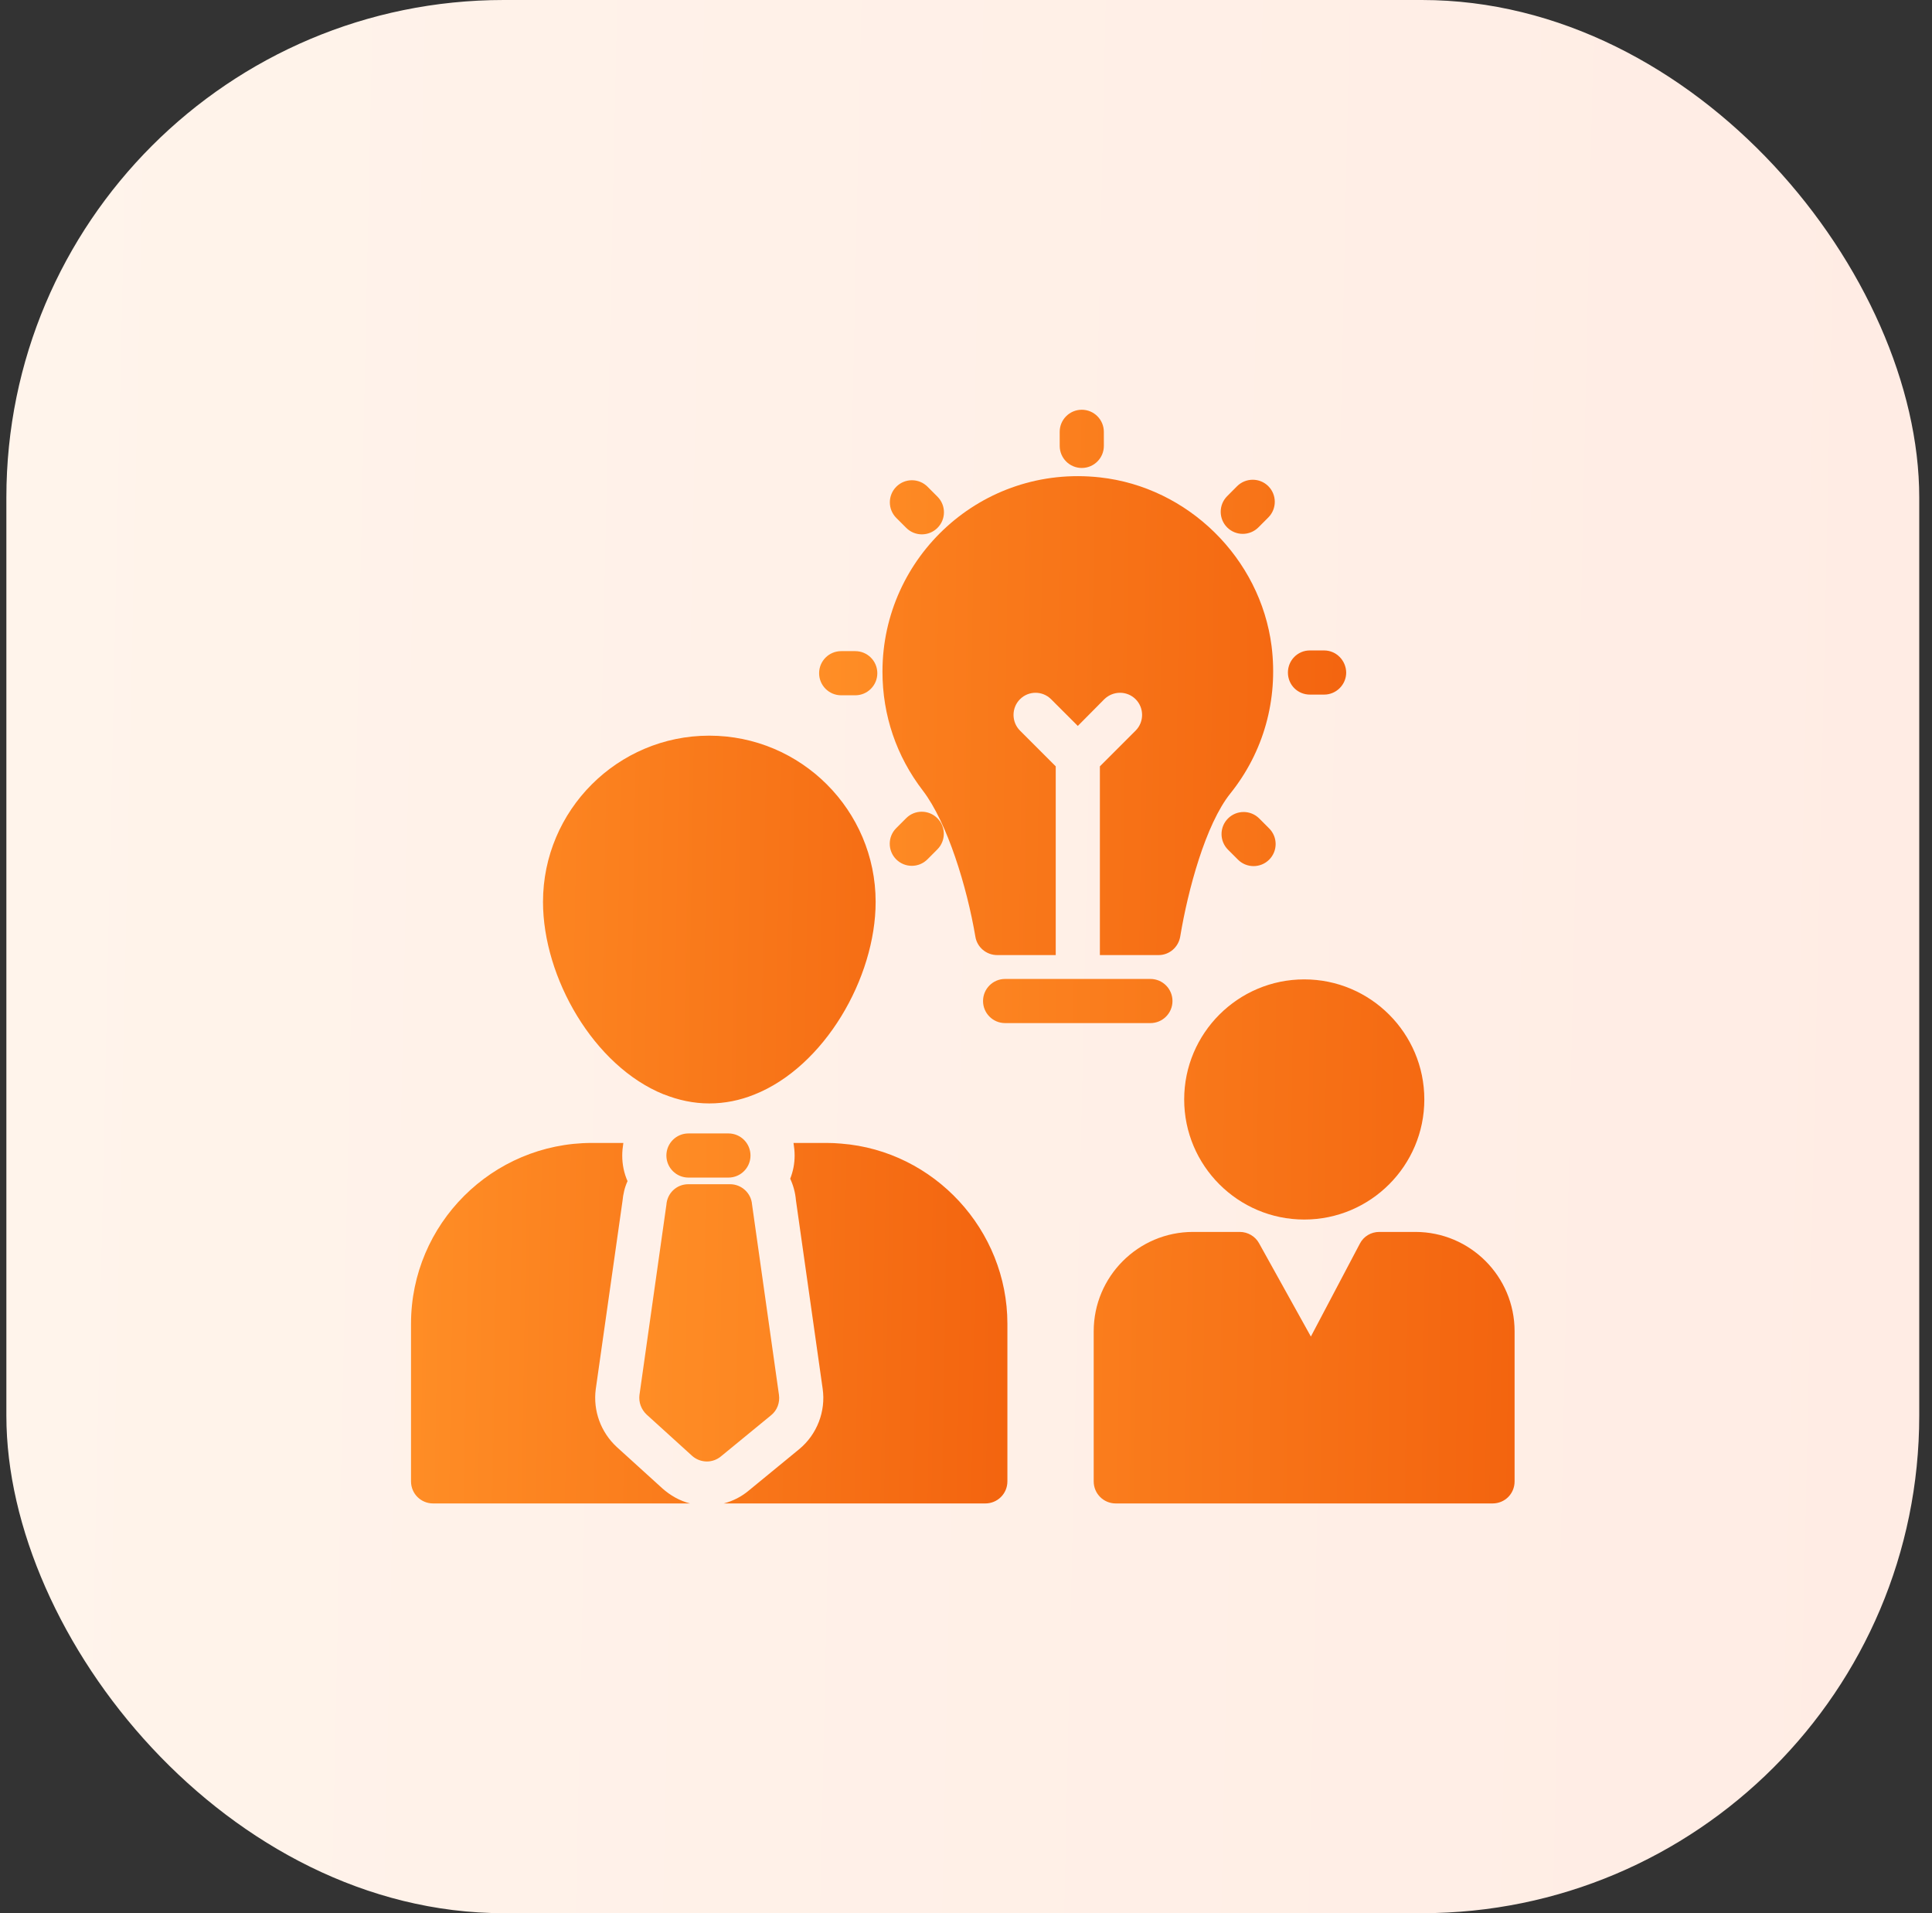
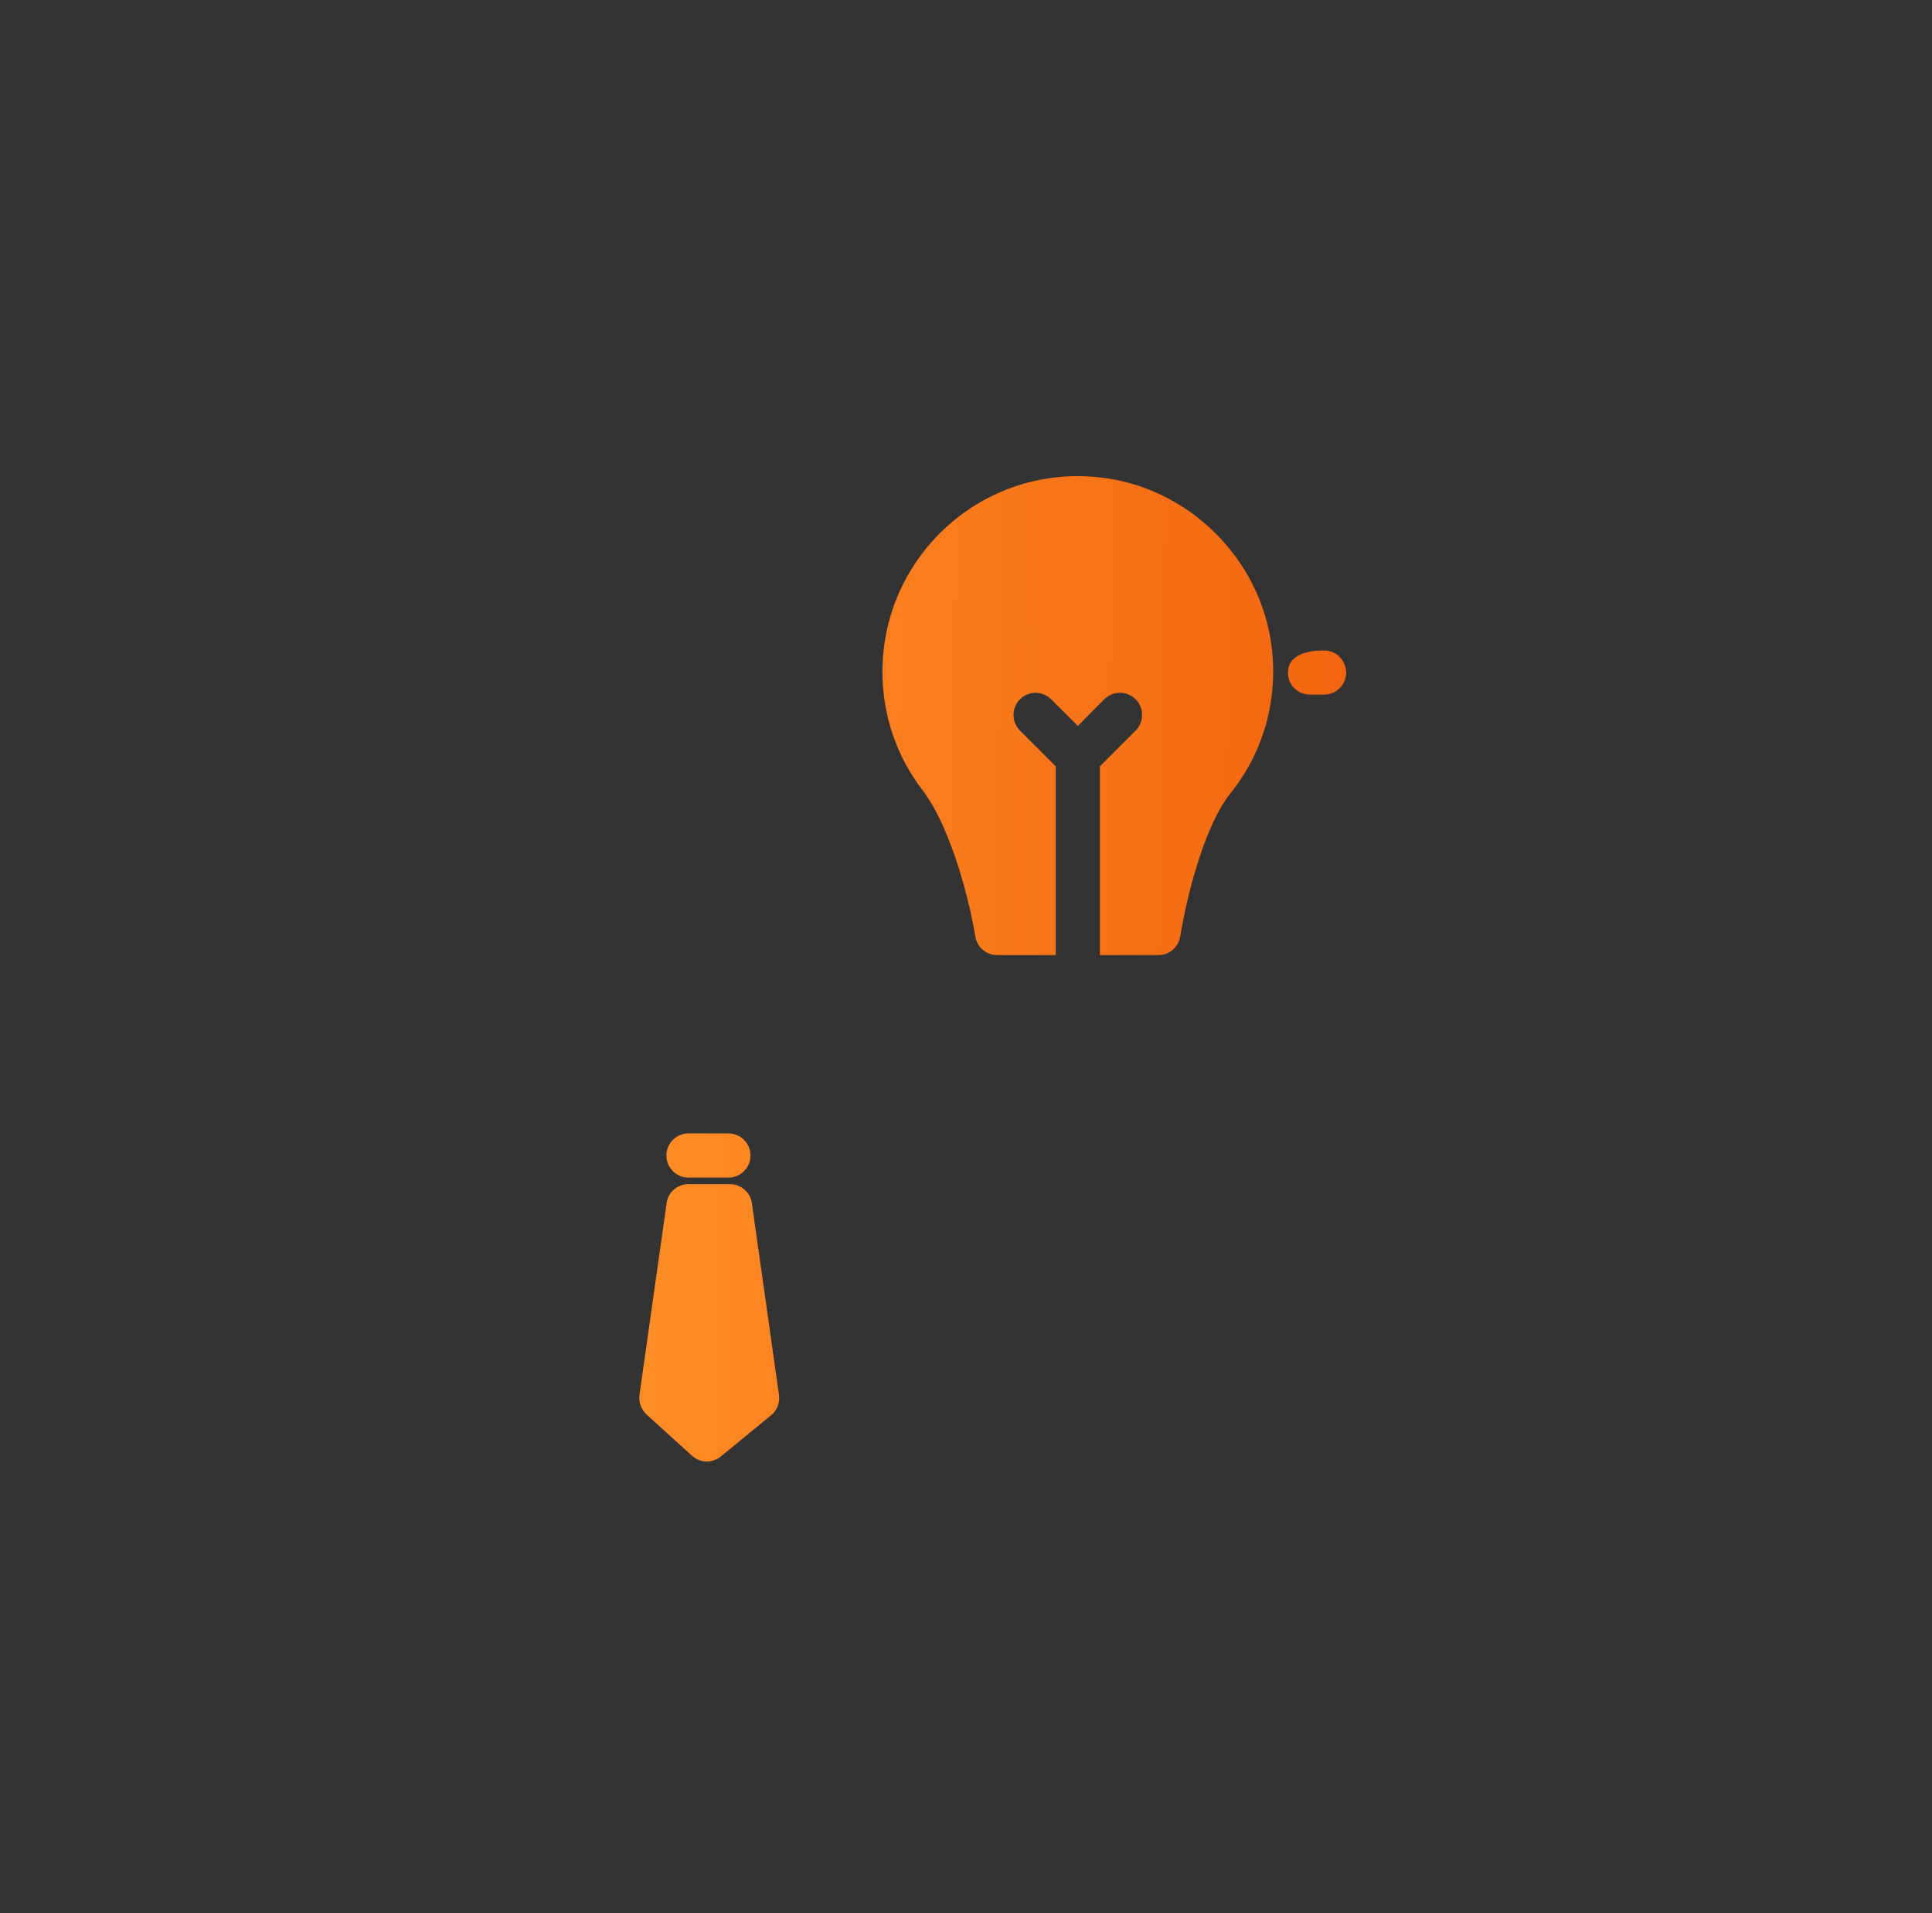
<svg xmlns="http://www.w3.org/2000/svg" width="101" height="100" viewBox="0 0 101 100" fill="none">
  <rect x="0" y="0" width="101" height="100" fill="#333333" stroke="none" />
-   <rect x="0.333" width="100" height="100" rx="26" fill="url(#paint0_linear_2_4757)" />
-   <path d="M32.252 75.641C31.41 74.867 30.995 73.736 31.145 72.606L32.541 62.786C32.576 62.417 32.656 62.06 32.806 61.737C32.622 61.321 32.529 60.871 32.529 60.398C32.529 60.179 32.553 59.96 32.587 59.74H30.949C25.733 59.74 21.487 63.975 21.487 69.19V77.429C21.487 78.075 22.006 78.583 22.641 78.583H36.072C35.529 78.444 35.045 78.167 34.629 77.798L32.252 75.641ZM43.976 59.775C43.722 59.752 43.468 59.74 43.214 59.74H41.483C41.518 59.96 41.541 60.179 41.541 60.398C41.541 60.825 41.46 61.229 41.31 61.61C41.472 61.956 41.576 62.337 41.61 62.74L43.006 72.583C43.179 73.771 42.706 74.983 41.783 75.744L39.153 77.902C38.772 78.225 38.322 78.456 37.837 78.583H51.51C52.145 78.583 52.664 78.075 52.664 77.429V69.19C52.664 64.298 48.845 60.156 43.976 59.775ZM34.699 57.202H34.71C35.46 57.502 36.256 57.675 37.076 57.675C37.895 57.675 38.679 57.514 39.429 57.213C43.099 55.76 45.776 51.11 45.776 47.14C45.776 42.352 41.876 38.452 37.076 38.452C32.287 38.452 28.387 42.352 28.387 47.14C28.387 51.098 31.041 55.725 34.699 57.202Z" fill="url(#paint1_linear_2_4757)" />
-   <path d="M40.722 72.906L39.314 62.948C39.268 62.36 38.76 61.898 38.172 61.898H35.98C35.368 61.898 34.872 62.371 34.837 62.983L34.826 63.052L33.429 72.917C33.383 73.298 33.522 73.667 33.799 73.933L36.176 76.09C36.395 76.287 36.672 76.39 36.96 76.39C37.214 76.39 37.48 76.298 37.687 76.125L40.318 73.967C40.629 73.713 40.779 73.31 40.722 72.906ZM35.991 59.243C35.353 59.243 34.837 59.759 34.837 60.397C34.837 61.035 35.353 61.551 35.991 61.551H38.08C38.718 61.551 39.234 61.035 39.234 60.397C39.234 59.759 38.718 59.243 38.08 59.243H35.991ZM68.483 36.306H69.222C69.856 36.306 70.376 35.786 70.376 35.152C70.364 34.517 69.856 33.998 69.222 33.998H68.472C67.837 33.998 67.329 34.517 67.329 35.152C67.329 35.798 67.837 36.306 68.483 36.306ZM50.991 48.963C51.083 49.517 51.568 49.921 52.133 49.921H55.191V40.056L53.322 38.187C52.872 37.736 52.872 36.998 53.322 36.548C53.772 36.098 54.499 36.098 54.949 36.548L56.345 37.944L57.729 36.548C58.191 36.098 58.918 36.098 59.368 36.548C59.818 36.998 59.818 37.736 59.368 38.187L57.499 40.056V49.921H60.568C61.133 49.921 61.606 49.506 61.699 48.952C62.102 46.517 63.026 43.09 64.318 41.475C66.06 39.306 66.822 36.571 66.476 33.779C65.887 29.175 62.114 25.46 57.499 24.952C51.337 24.271 46.133 29.094 46.133 35.106C46.133 37.379 46.86 39.525 48.245 41.325C49.526 42.998 50.553 46.367 50.991 48.963Z" fill="url(#paint2_linear_2_4757)" />
-   <path d="M65.829 42.78C65.378 42.33 64.648 42.33 64.197 42.78C63.746 43.231 63.746 43.961 64.197 44.412L64.718 44.933C65.168 45.383 65.899 45.383 66.349 44.933C66.8 44.482 66.8 43.752 66.349 43.301L65.829 42.78ZM65.787 27.565L66.307 27.044C66.756 26.592 66.754 25.86 66.303 25.411C65.851 24.961 65.12 24.966 64.671 25.414L64.151 25.936C63.702 26.388 63.704 27.119 64.154 27.569C64.606 28.018 65.336 28.016 65.787 27.565ZM47.377 27.592C47.828 28.043 48.558 28.043 49.009 27.592C49.46 27.142 49.46 26.411 49.009 25.961L48.489 25.44C48.038 24.989 47.308 24.989 46.857 25.44C46.406 25.891 46.406 26.621 46.857 27.072L47.377 27.592ZM43.974 36.342H44.71C45.348 36.342 45.864 35.826 45.864 35.188C45.864 34.55 45.348 34.034 44.71 34.034H43.974C43.337 34.034 42.821 34.55 42.821 35.188C42.821 35.826 43.337 36.342 43.974 36.342ZM47.37 42.767L46.85 43.288C46.401 43.738 46.401 44.468 46.852 44.919C47.308 45.372 48.038 45.365 48.484 44.917L49.003 44.396C49.453 43.946 49.453 43.215 49.001 42.765C48.55 42.316 47.82 42.314 47.37 42.767ZM56.553 24.46C56.553 24.46 56.554 24.46 56.555 24.46C57.192 24.459 57.708 23.941 57.707 23.304L57.706 22.569C57.705 21.932 57.188 21.417 56.552 21.417C56.552 21.417 56.551 21.417 56.55 21.417C55.913 21.419 55.397 21.936 55.398 22.573L55.399 23.308C55.4 23.945 55.916 24.46 56.553 24.46ZM52.545 51.168C51.907 51.168 51.391 51.684 51.391 52.322C51.391 52.96 51.907 53.476 52.545 53.476H60.14C60.777 53.476 61.294 52.96 61.294 52.322C61.294 51.684 60.777 51.168 60.14 51.168H52.545ZM61.906 57.467C61.906 60.929 64.722 63.744 68.183 63.744C71.645 63.744 74.46 60.929 74.46 57.467C74.46 54.006 71.645 51.191 68.183 51.191C64.722 51.191 61.906 54.006 61.906 57.467ZM73.987 64.391H72.106C71.679 64.391 71.287 64.621 71.091 65.002L68.529 69.86L65.818 64.979C65.622 64.621 65.229 64.391 64.814 64.391H62.368C59.506 64.391 57.176 66.721 57.176 69.583V77.429C57.176 78.075 57.695 78.583 58.329 78.583H78.026C78.672 78.583 79.179 78.075 79.179 77.429V69.583C79.179 66.721 76.86 64.391 73.987 64.391Z" fill="url(#paint3_linear_2_4757)" />
+   <path d="M40.722 72.906L39.314 62.948C39.268 62.36 38.76 61.898 38.172 61.898H35.98C35.368 61.898 34.872 62.371 34.837 62.983L34.826 63.052L33.429 72.917C33.383 73.298 33.522 73.667 33.799 73.933L36.176 76.09C36.395 76.287 36.672 76.39 36.96 76.39C37.214 76.39 37.48 76.298 37.687 76.125L40.318 73.967C40.629 73.713 40.779 73.31 40.722 72.906ZM35.991 59.243C35.353 59.243 34.837 59.759 34.837 60.397C34.837 61.035 35.353 61.551 35.991 61.551H38.08C38.718 61.551 39.234 61.035 39.234 60.397C39.234 59.759 38.718 59.243 38.08 59.243H35.991ZM68.483 36.306H69.222C69.856 36.306 70.376 35.786 70.376 35.152C70.364 34.517 69.856 33.998 69.222 33.998C67.837 33.998 67.329 34.517 67.329 35.152C67.329 35.798 67.837 36.306 68.483 36.306ZM50.991 48.963C51.083 49.517 51.568 49.921 52.133 49.921H55.191V40.056L53.322 38.187C52.872 37.736 52.872 36.998 53.322 36.548C53.772 36.098 54.499 36.098 54.949 36.548L56.345 37.944L57.729 36.548C58.191 36.098 58.918 36.098 59.368 36.548C59.818 36.998 59.818 37.736 59.368 38.187L57.499 40.056V49.921H60.568C61.133 49.921 61.606 49.506 61.699 48.952C62.102 46.517 63.026 43.09 64.318 41.475C66.06 39.306 66.822 36.571 66.476 33.779C65.887 29.175 62.114 25.46 57.499 24.952C51.337 24.271 46.133 29.094 46.133 35.106C46.133 37.379 46.86 39.525 48.245 41.325C49.526 42.998 50.553 46.367 50.991 48.963Z" fill="url(#paint2_linear_2_4757)" />
  <defs>
    <linearGradient id="paint0_linear_2_4757" x1="0.333" y1="0" x2="102.454" y2="2.215" gradientUnits="userSpaceOnUse">
      <stop stop-color="#FFF4EB" />
      <stop offset="1" stop-color="#FFECE4" />
    </linearGradient>
    <linearGradient id="paint1_linear_2_4757" x1="21.487" y1="38.452" x2="53.331" y2="38.989" gradientUnits="userSpaceOnUse">
      <stop stop-color="#FF8E26" />
      <stop offset="1" stop-color="#F3640F" />
    </linearGradient>
    <linearGradient id="paint2_linear_2_4757" x1="33.421" y1="24.888" x2="71.168" y2="25.475" gradientUnits="userSpaceOnUse">
      <stop stop-color="#FF8E26" />
      <stop offset="1" stop-color="#F3640F" />
    </linearGradient>
    <linearGradient id="paint3_linear_2_4757" x1="42.821" y1="21.417" x2="79.961" y2="21.93" gradientUnits="userSpaceOnUse">
      <stop stop-color="#FF8E26" />
      <stop offset="1" stop-color="#F3640F" />
    </linearGradient>
  </defs>
</svg>